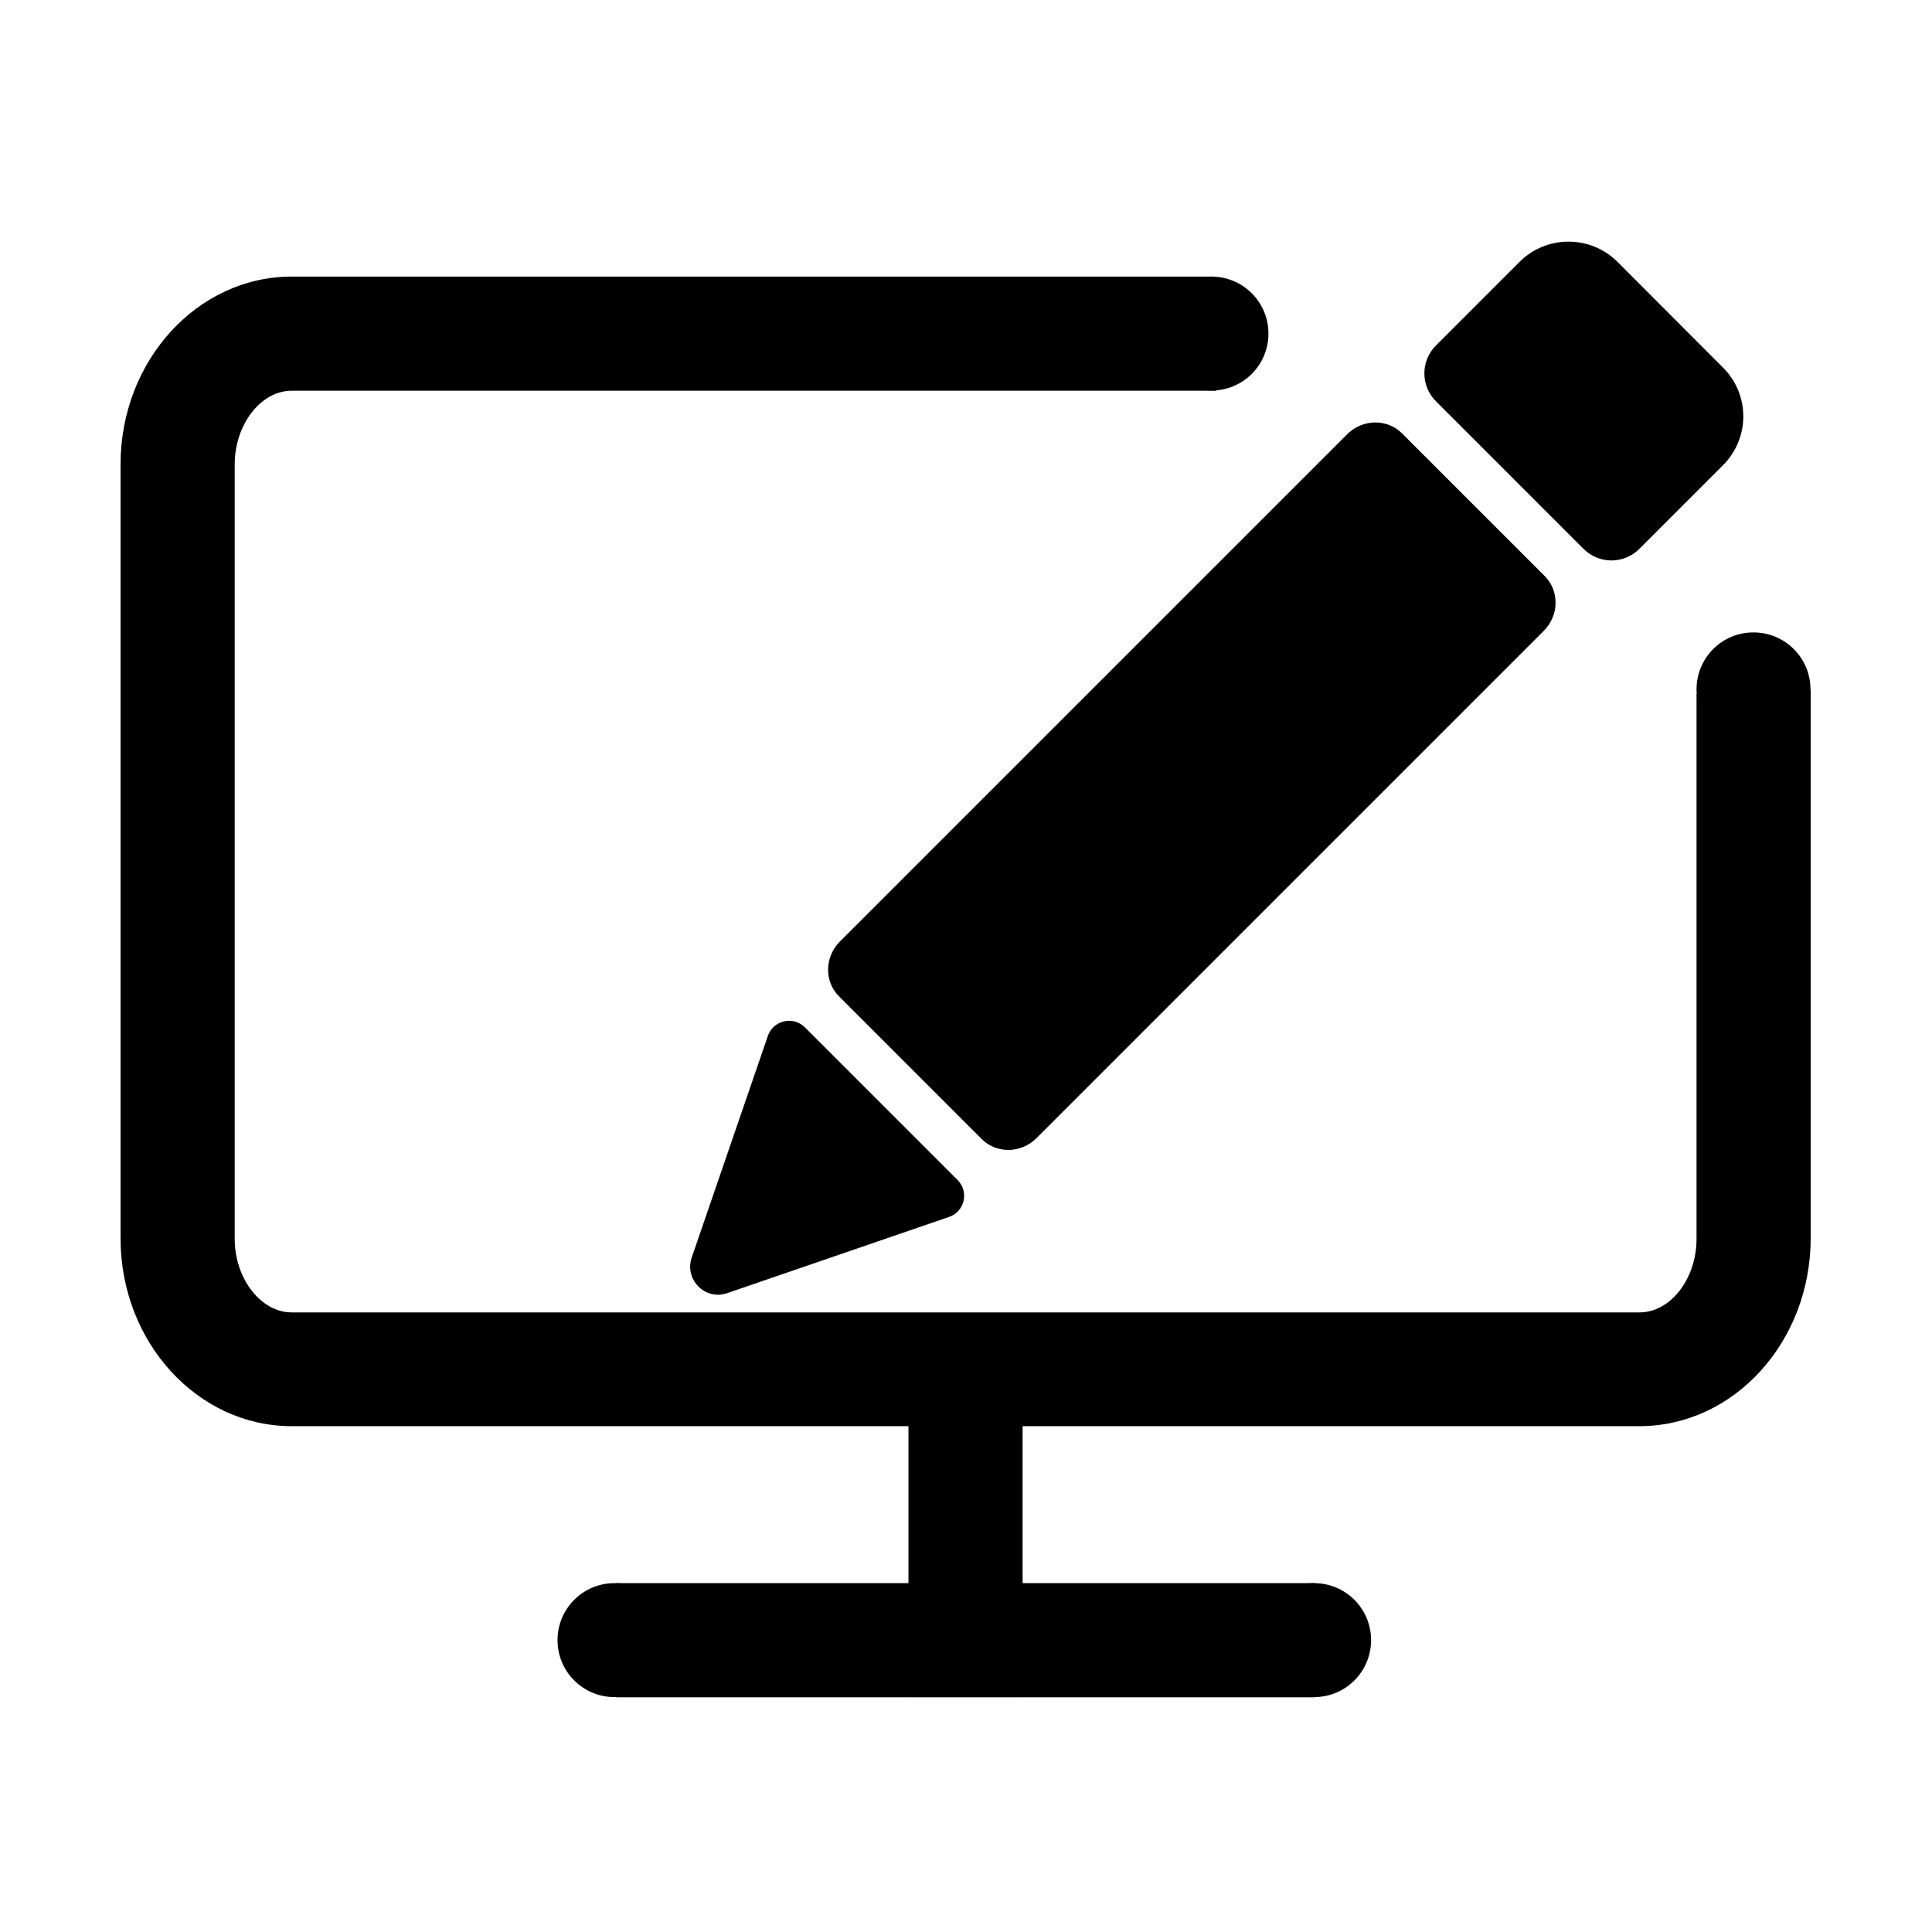
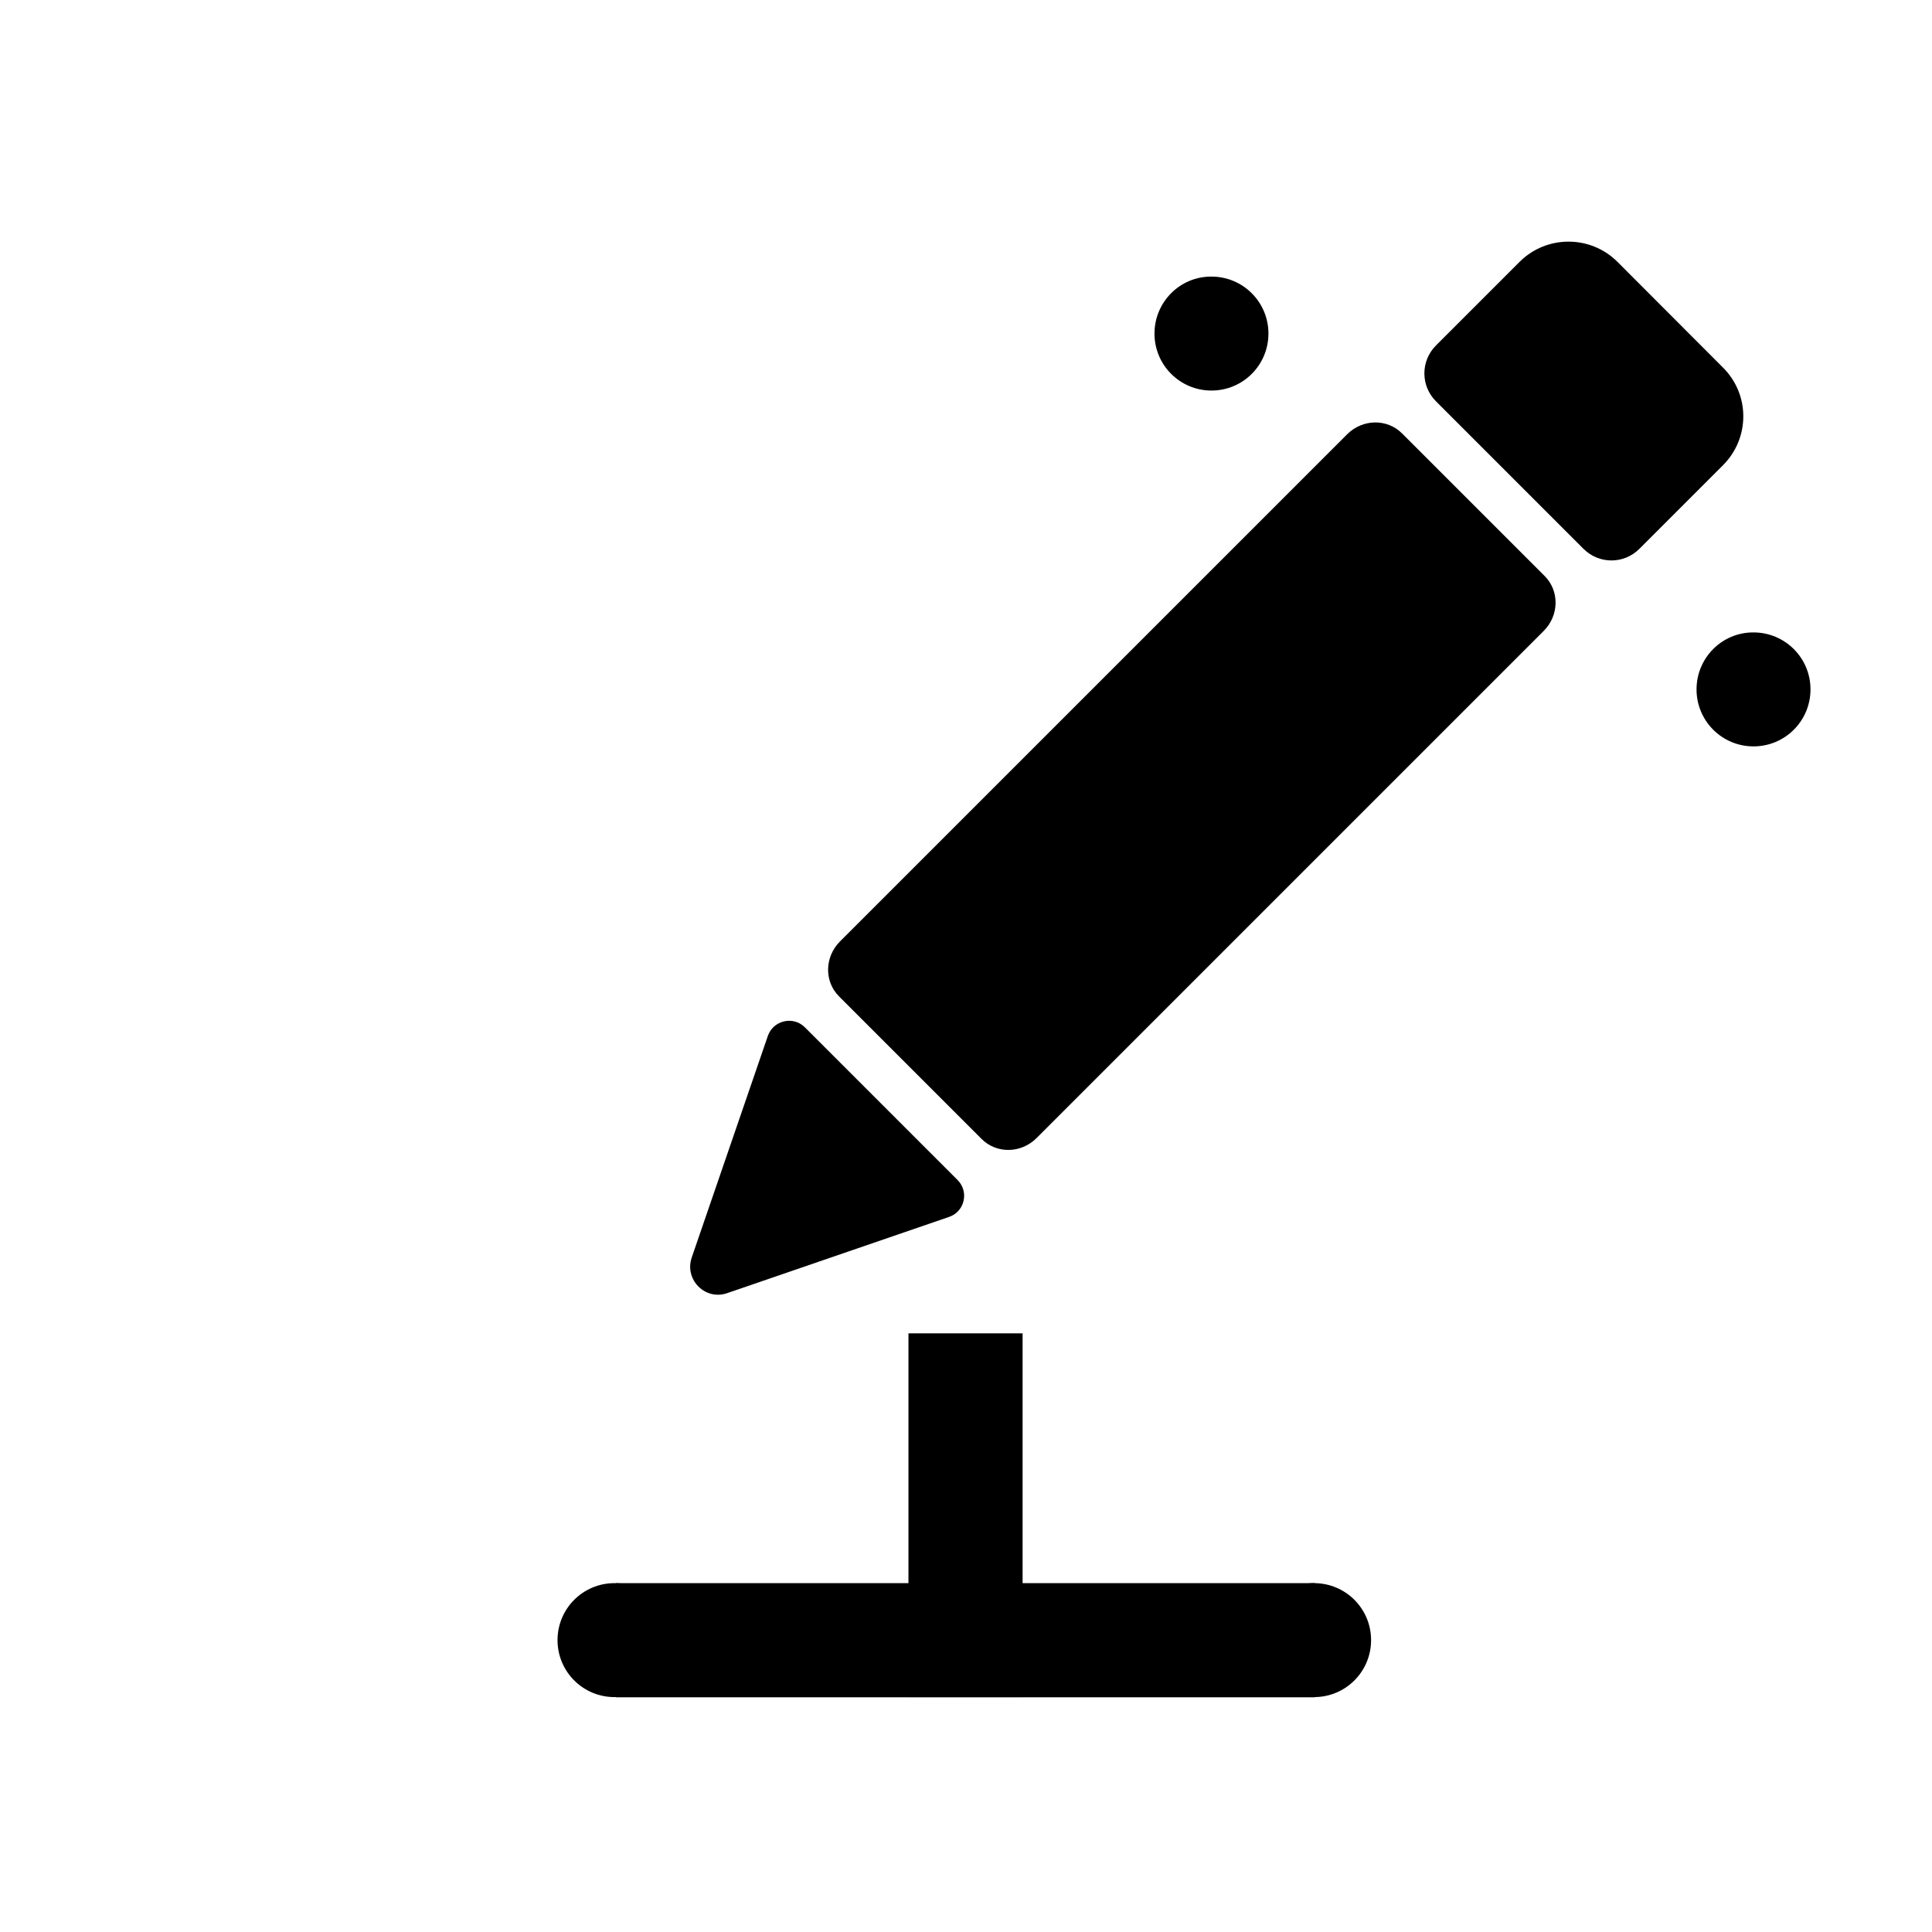
<svg xmlns="http://www.w3.org/2000/svg" t="1563773693548" class="icon" viewBox="0 0 1024 1024" version="1.1" p-id="1434" width="200" height="200">
  <defs>
    <style type="text/css" />
  </defs>
-   <path d="M868.9 755.9H154.6c-50 0-90.7-44.6-90.7-99.5V246.1c0-54.9 40.7-99.5 90.7-99.5h489l1 60.5h-490c-16.4 0-30.2 17.9-30.2 39.1v410.4c0 21.2 13.9 39 30.2 39H869c16.4 0 30.2-17.8 30.2-39V367.9l60.5-2.1v290.6c-0.1 54.9-40.7 99.5-90.8 99.5z m0 0" fill="#000000" p-id="1435" />
  <path d="M611.9 176.8c0 16.7 13.5 30.2 30.2 30.2s30.2-13.5 30.2-30.2-13.5-30.2-30.2-30.2c-16.7-0.1-30.2 13.5-30.2 30.2z m0 0M899.2 365.4c0 16.7 13.5 30.2 30.2 30.2s30.2-13.5 30.2-30.2-13.5-30.2-30.2-30.2c-16.7-0.1-30.2 13.5-30.2 30.2z m0 0M666.3 869.3c0 16.7 13.5 30.2 30.2 30.2s30.2-13.5 30.2-30.2-13.5-30.2-30.2-30.2c-16.6 0-30.2 13.5-30.2 30.2z m0 0M295.5 869.3c0 16.7 13.5 30.2 30.2 30.2s30.2-13.5 30.2-30.2-13.5-30.2-30.2-30.2-30.2 13.5-30.2 30.2z m0 0" fill="#000000" p-id="1436" />
  <path d="M326.5 839.1h370.4v60.5H326.5z" fill="#000000" p-id="1437" />
  <path d="M481.5 706.7H542v192.8h-60.5z" fill="#000000" p-id="1438" />
-   <path d="M503 645l-117.6 40.4c-11.6 4-22.7-7.1-18.8-18.8L407 549c2.9-8.2 13.4-10.7 19.6-4.5l81 81c6.1 6.2 3.7 16.7-4.6 19.5zM818.2 334.4L549.4 603.2c-8.2 8.2-21.2 8.4-29.1 0.5l-75.6-75.6c-7.9-7.9-7.7-20.9 0.5-29.1L714 230.2c8.2-8.2 21.2-8.4 29.1-0.5l75.6 75.6c7.9 7.9 7.7 20.9-0.5 29.1zM913.2 246.6l-44.3 44.3c-8.2 8.2-21.4 8.2-29.6 0l-78.2-78.2c-8.2-8.2-8.2-21.4 0-29.6l44.3-44.3c14.3-14.3 37.6-14.3 51.9 0l55.8 55.9c14.5 14.3 14.5 37.5 0.1 51.9z" fill="#000000" p-id="1439" />
+   <path d="M503 645l-117.6 40.4c-11.6 4-22.7-7.1-18.8-18.8L407 549c2.9-8.2 13.4-10.7 19.6-4.5l81 81c6.1 6.2 3.7 16.7-4.6 19.5zM818.2 334.4L549.4 603.2c-8.2 8.2-21.2 8.4-29.1 0.5l-75.6-75.6c-7.9-7.9-7.7-20.9 0.5-29.1L714 230.2c8.2-8.2 21.2-8.4 29.1-0.5l75.6 75.6c7.9 7.9 7.7 20.9-0.5 29.1M913.2 246.6l-44.3 44.3c-8.2 8.2-21.4 8.2-29.6 0l-78.2-78.2c-8.2-8.2-8.2-21.4 0-29.6l44.3-44.3c14.3-14.3 37.6-14.3 51.9 0l55.8 55.9c14.5 14.3 14.5 37.5 0.1 51.9z" fill="#000000" p-id="1439" />
</svg>